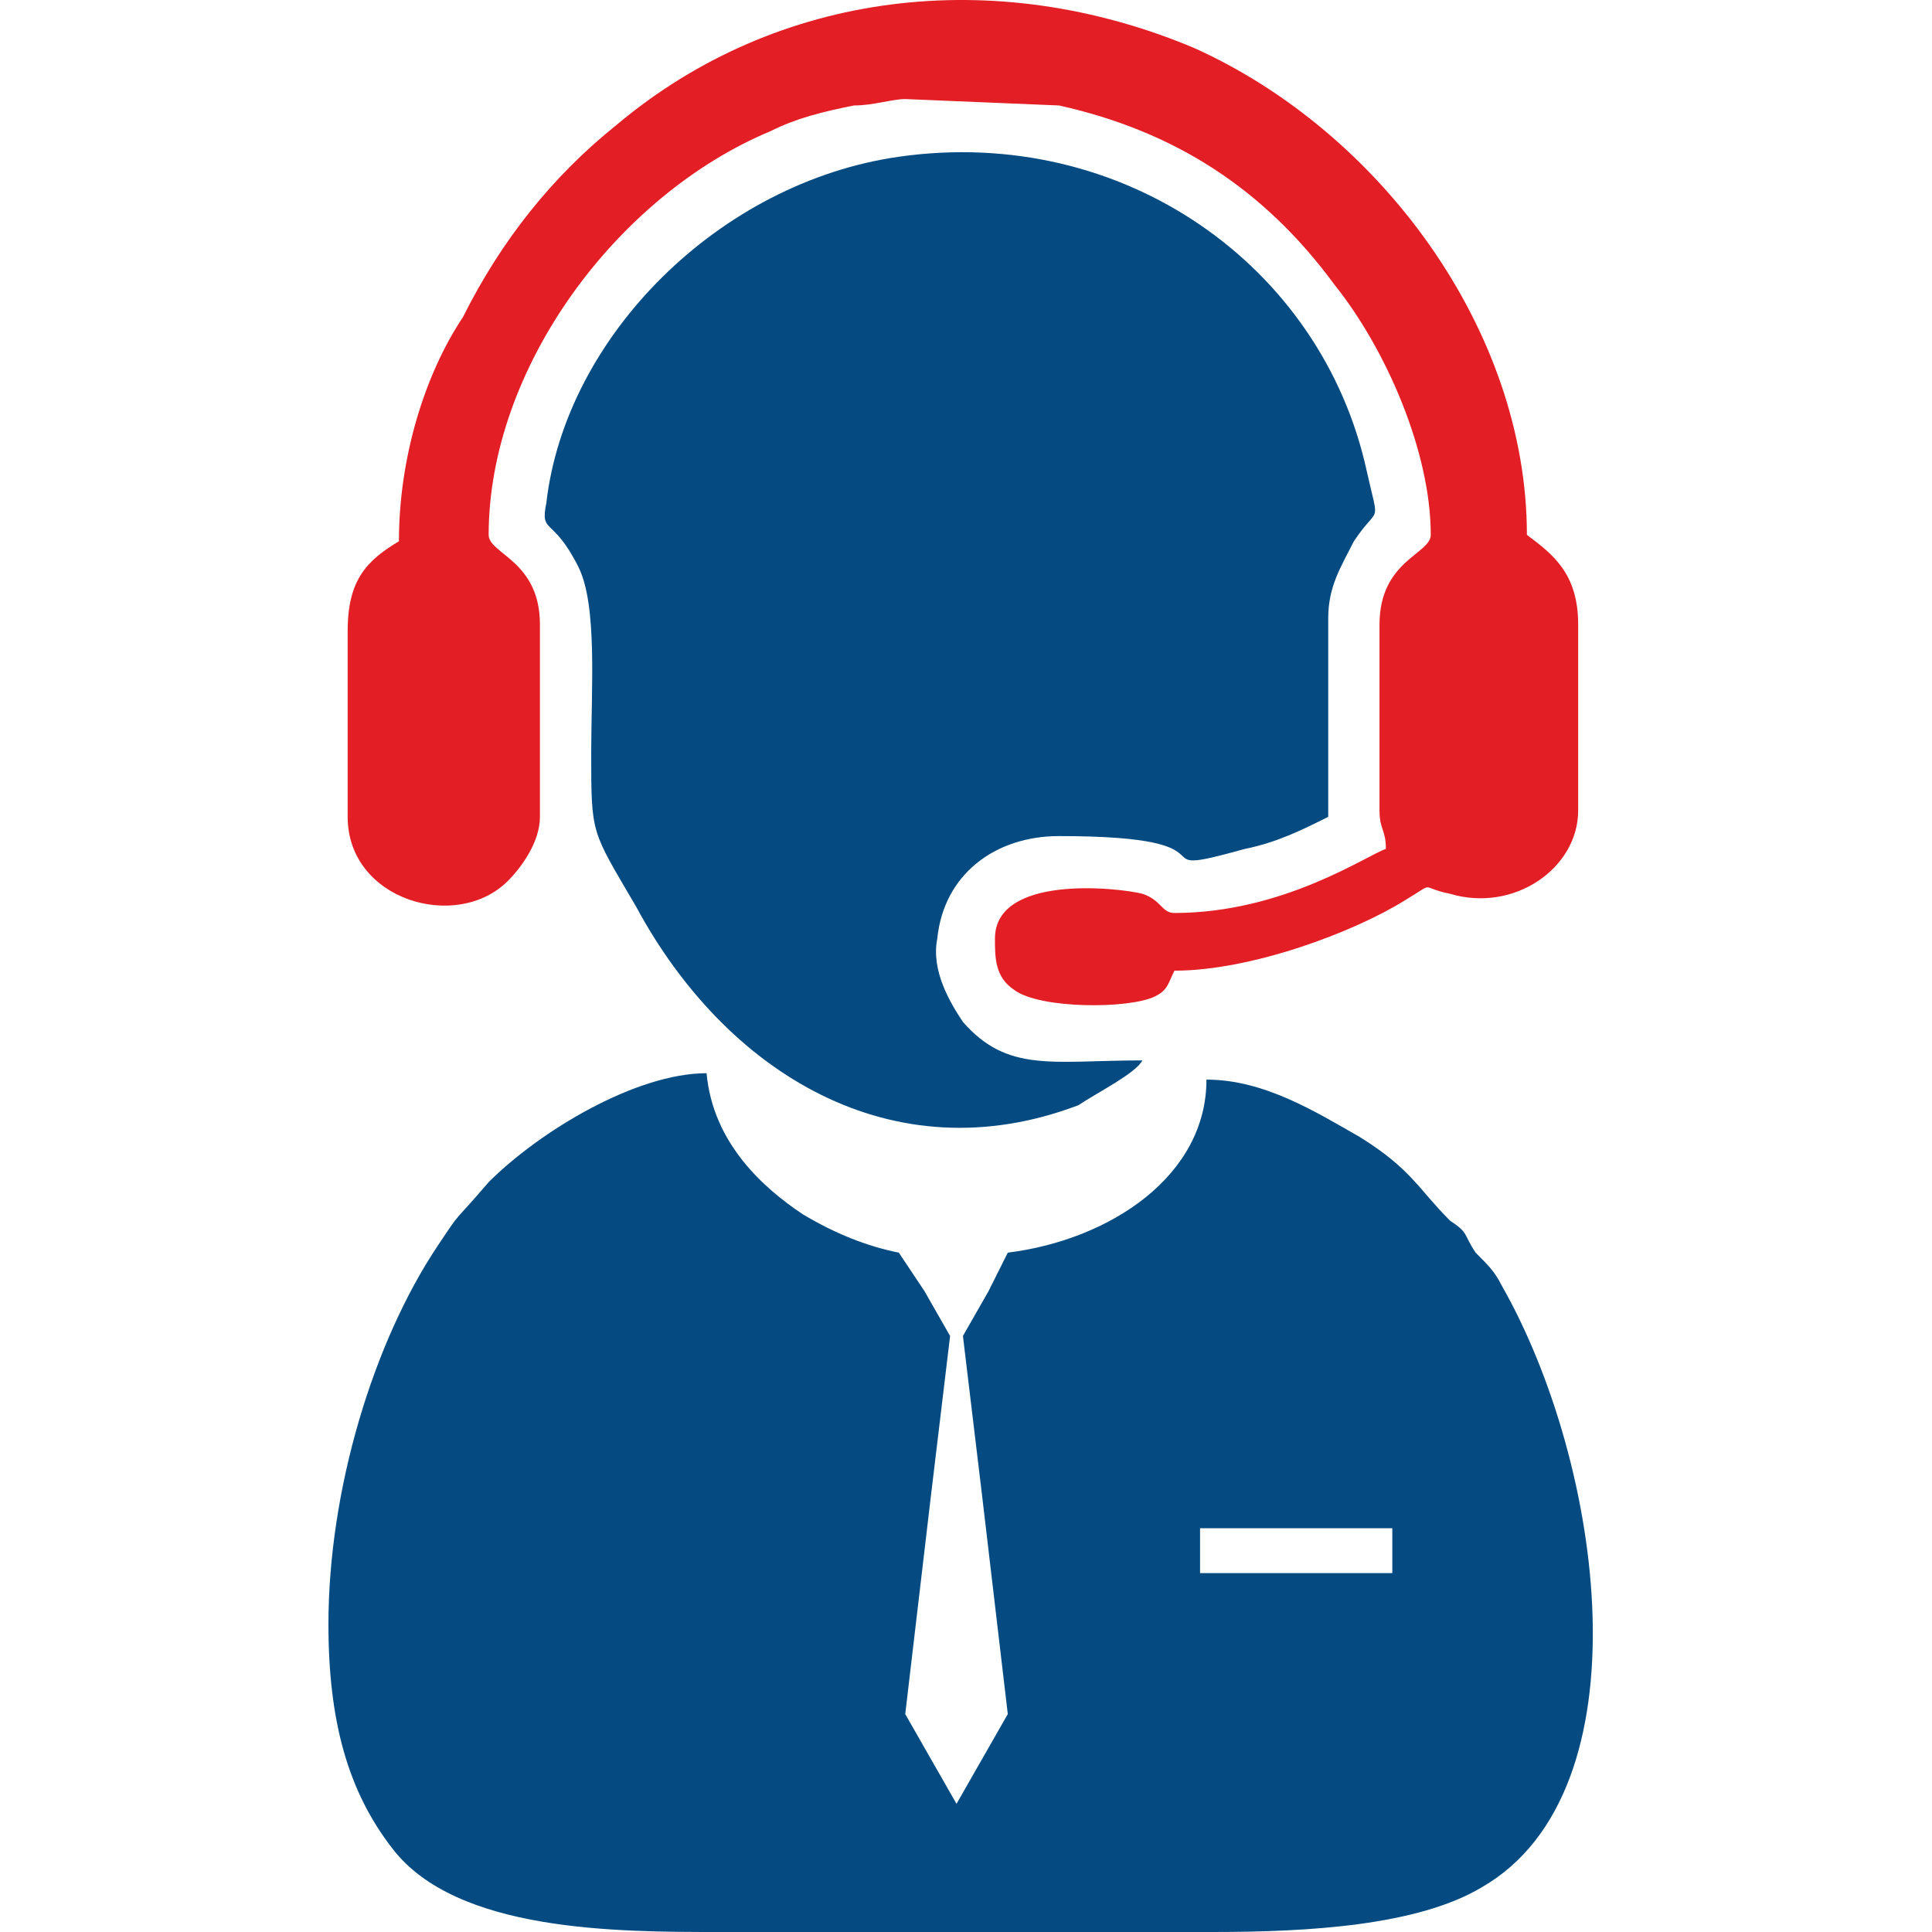
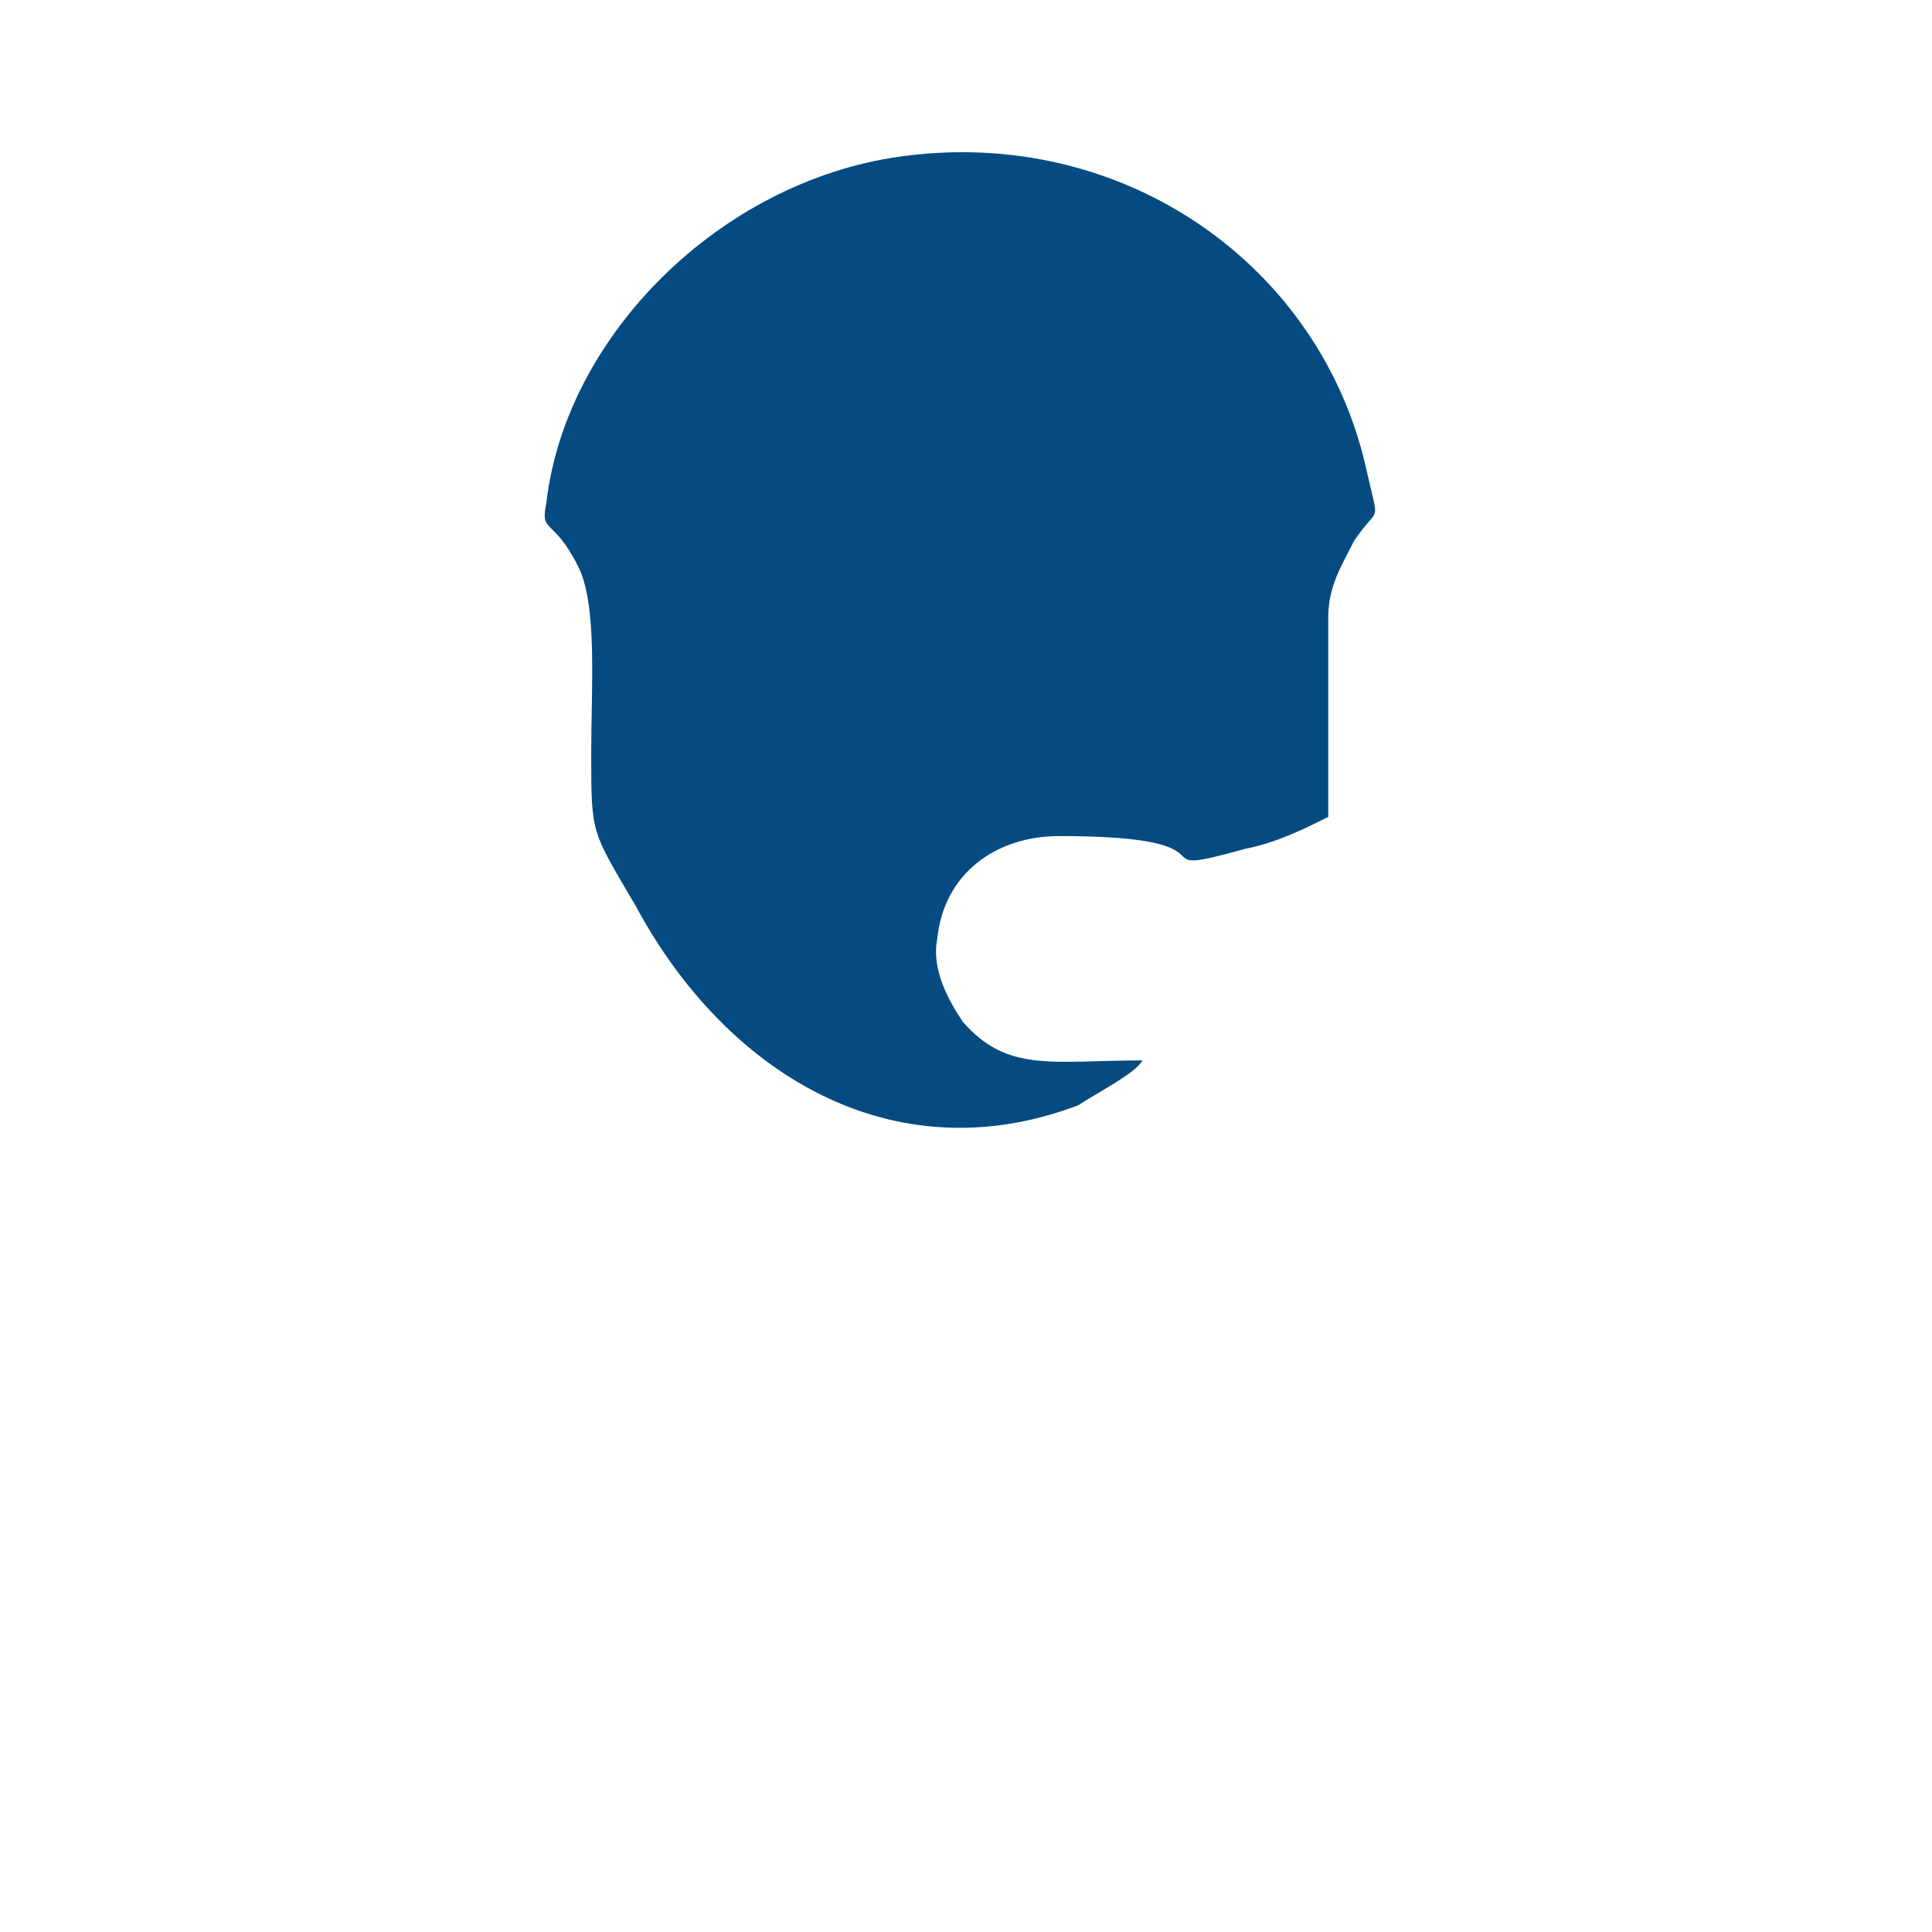
<svg xmlns="http://www.w3.org/2000/svg" width="100" height="100" viewBox="0 0 100 100" fill="none">
  <g clip-path="url(#clip0_749_1286)">
-     <path fill-rule="evenodd" clip-rule="evenodd" d="M62.114 79.101H72.066V81.424H62.114V79.101V79.101ZM17 84.077C17 89.053 17.995 92.702 20.317 95.688C23.634 100 31.928 100 37.235 100H62.778C67.754 100 73.393 99.668 76.71 97.678C85.335 92.702 83.013 75.784 77.705 66.496C77.374 65.832 77.042 65.501 76.379 64.837C75.715 63.842 76.047 63.842 75.052 63.179C73.393 61.52 73.061 60.525 70.407 58.866C68.085 57.539 65.432 55.881 62.446 55.881C62.446 60.857 57.47 64.174 52.163 64.837L51.167 66.828L49.841 69.15L50.836 77.443L52.163 88.721L50.836 91.043L49.509 93.365L48.182 91.043L46.855 88.721L48.182 77.443L49.177 69.15L47.85 66.828L46.523 64.837C44.865 64.506 43.206 63.842 41.547 62.847C39.557 61.52 36.903 59.198 36.572 55.549C32.923 55.549 27.947 58.535 25.293 61.188C23.303 63.51 23.966 62.515 22.639 64.506C19.322 69.481 17 77.111 17 84.077Z" fill="#054B81" />
    <path fill-rule="evenodd" clip-rule="evenodd" d="M59.129 54.886C54.485 54.886 52.163 55.549 49.841 52.895C49.177 51.9 48.182 50.242 48.514 48.583C48.845 45.266 51.499 43.275 54.816 43.275C64.768 43.275 58.465 45.597 64.436 43.939C66.095 43.607 67.422 42.944 68.749 42.28C68.749 38.963 68.749 35.646 68.749 31.997C68.749 30.338 69.412 29.343 70.076 28.016C71.403 26.026 71.403 27.353 70.739 24.367C68.417 13.752 58.134 6.454 46.523 8.113C37.235 9.44 29.274 17.401 28.279 26.026C27.947 27.684 28.61 26.689 29.937 29.343C30.932 31.333 30.601 35.646 30.601 38.963C30.601 43.275 30.601 42.944 32.923 46.924C37.567 55.549 46.192 60.857 55.812 57.208C56.807 56.544 58.797 55.549 59.129 54.886Z" fill="#054B81" />
-     <path fill-rule="evenodd" clip-rule="evenodd" d="M20.649 28.016C18.99 29.011 17.995 30.006 17.995 32.66V42.28C17.995 46.593 23.634 48.251 26.288 45.597C26.952 44.934 27.947 43.607 27.947 42.28V32.328C27.947 29.011 25.293 28.679 25.293 27.684C25.293 19.059 31.928 10.103 39.889 6.786C41.216 6.122 42.543 5.791 44.201 5.459C45.197 5.459 46.192 5.127 46.855 5.127L54.816 5.459C60.788 6.786 65.432 9.771 69.081 14.747C71.734 18.064 74.056 23.372 74.056 27.684C74.056 28.679 71.403 29.011 71.403 32.328V41.948C71.403 42.944 71.734 42.944 71.734 43.939C70.739 44.27 66.427 47.256 60.788 47.256C60.124 47.256 60.124 46.593 59.129 46.261C57.802 45.929 51.499 45.266 51.499 48.583C51.499 49.578 51.499 50.573 52.494 51.237C53.821 52.232 58.465 52.232 59.792 51.568C60.456 51.237 60.456 50.905 60.788 50.242C64.768 50.242 70.076 48.251 72.73 46.593C74.388 45.597 73.393 45.929 75.052 46.261C78.369 47.256 81.686 44.934 81.686 41.948V32.328C81.686 29.675 80.359 28.679 79.032 27.684C79.032 17.069 71.403 6.786 61.783 2.473C51.499 -1.839 40.221 -0.512 31.928 6.454C28.61 9.108 25.956 12.425 23.966 16.406C21.976 19.391 20.649 23.704 20.649 28.016Z" fill="#E31E24" />
  </g>
  <defs>
    <clipPath id="clip0_749_1286">
      <rect width="100" height="100" fill="white" />
    </clipPath>
  </defs>
</svg>